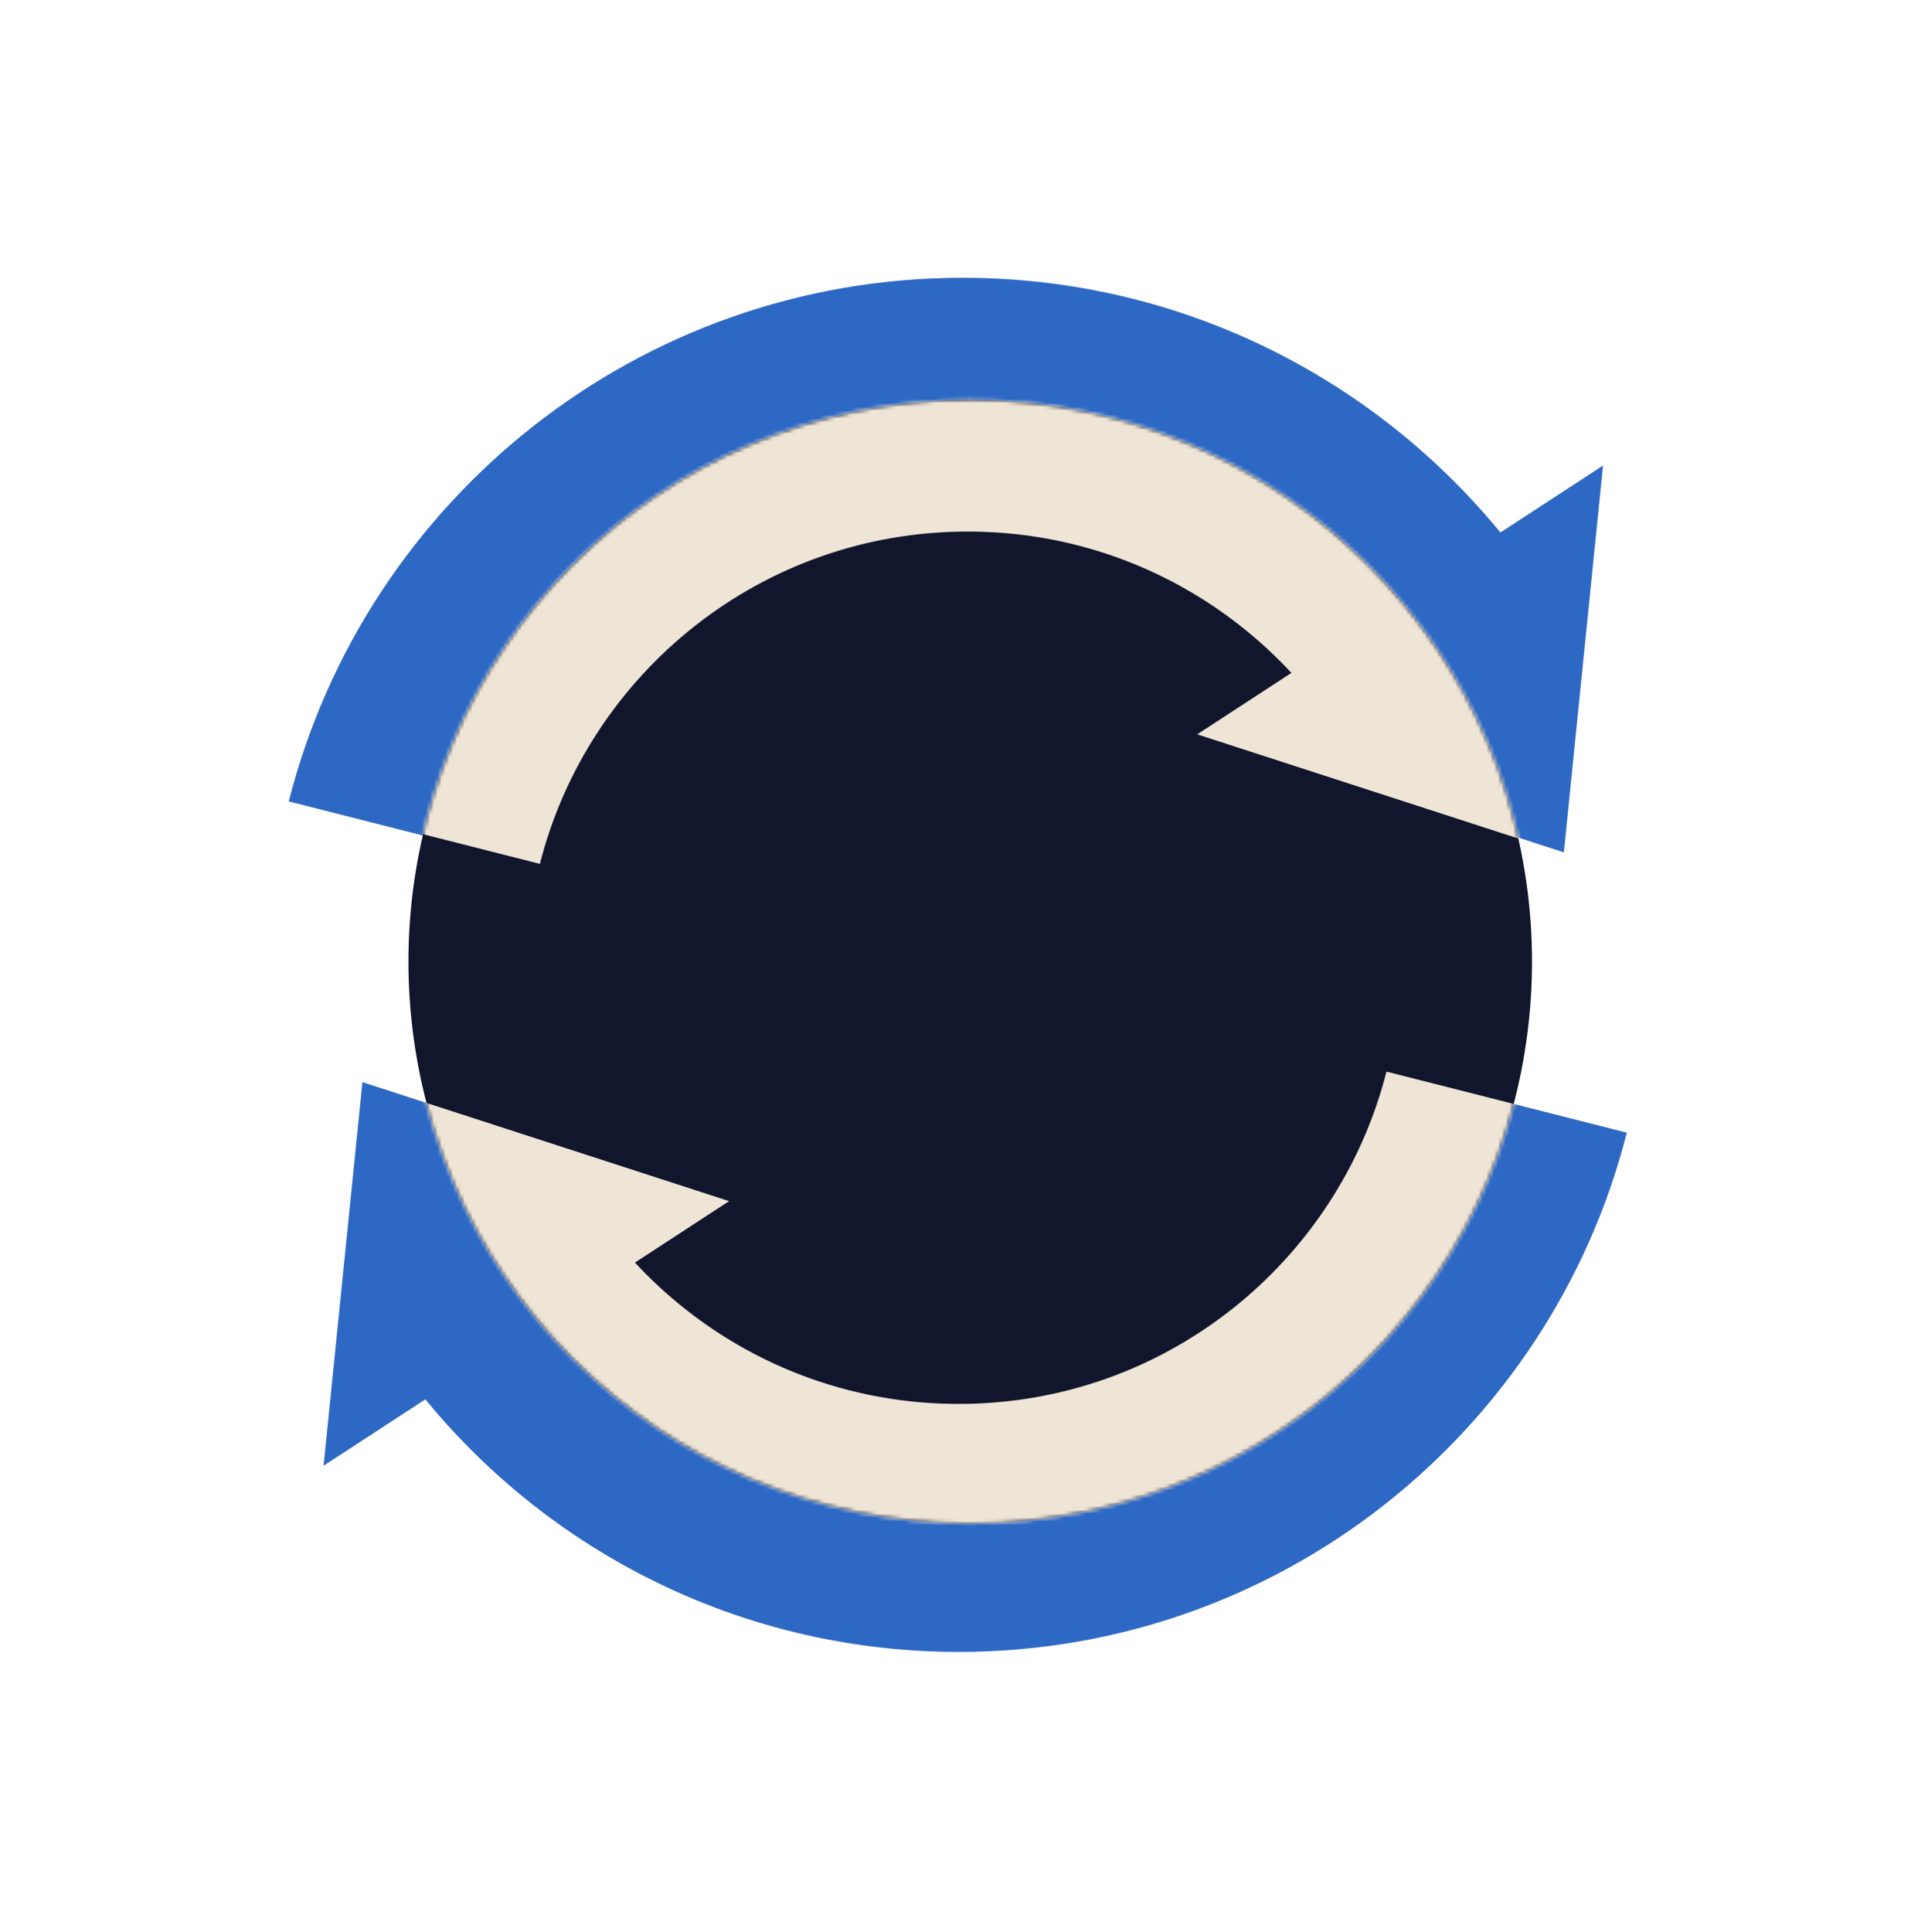
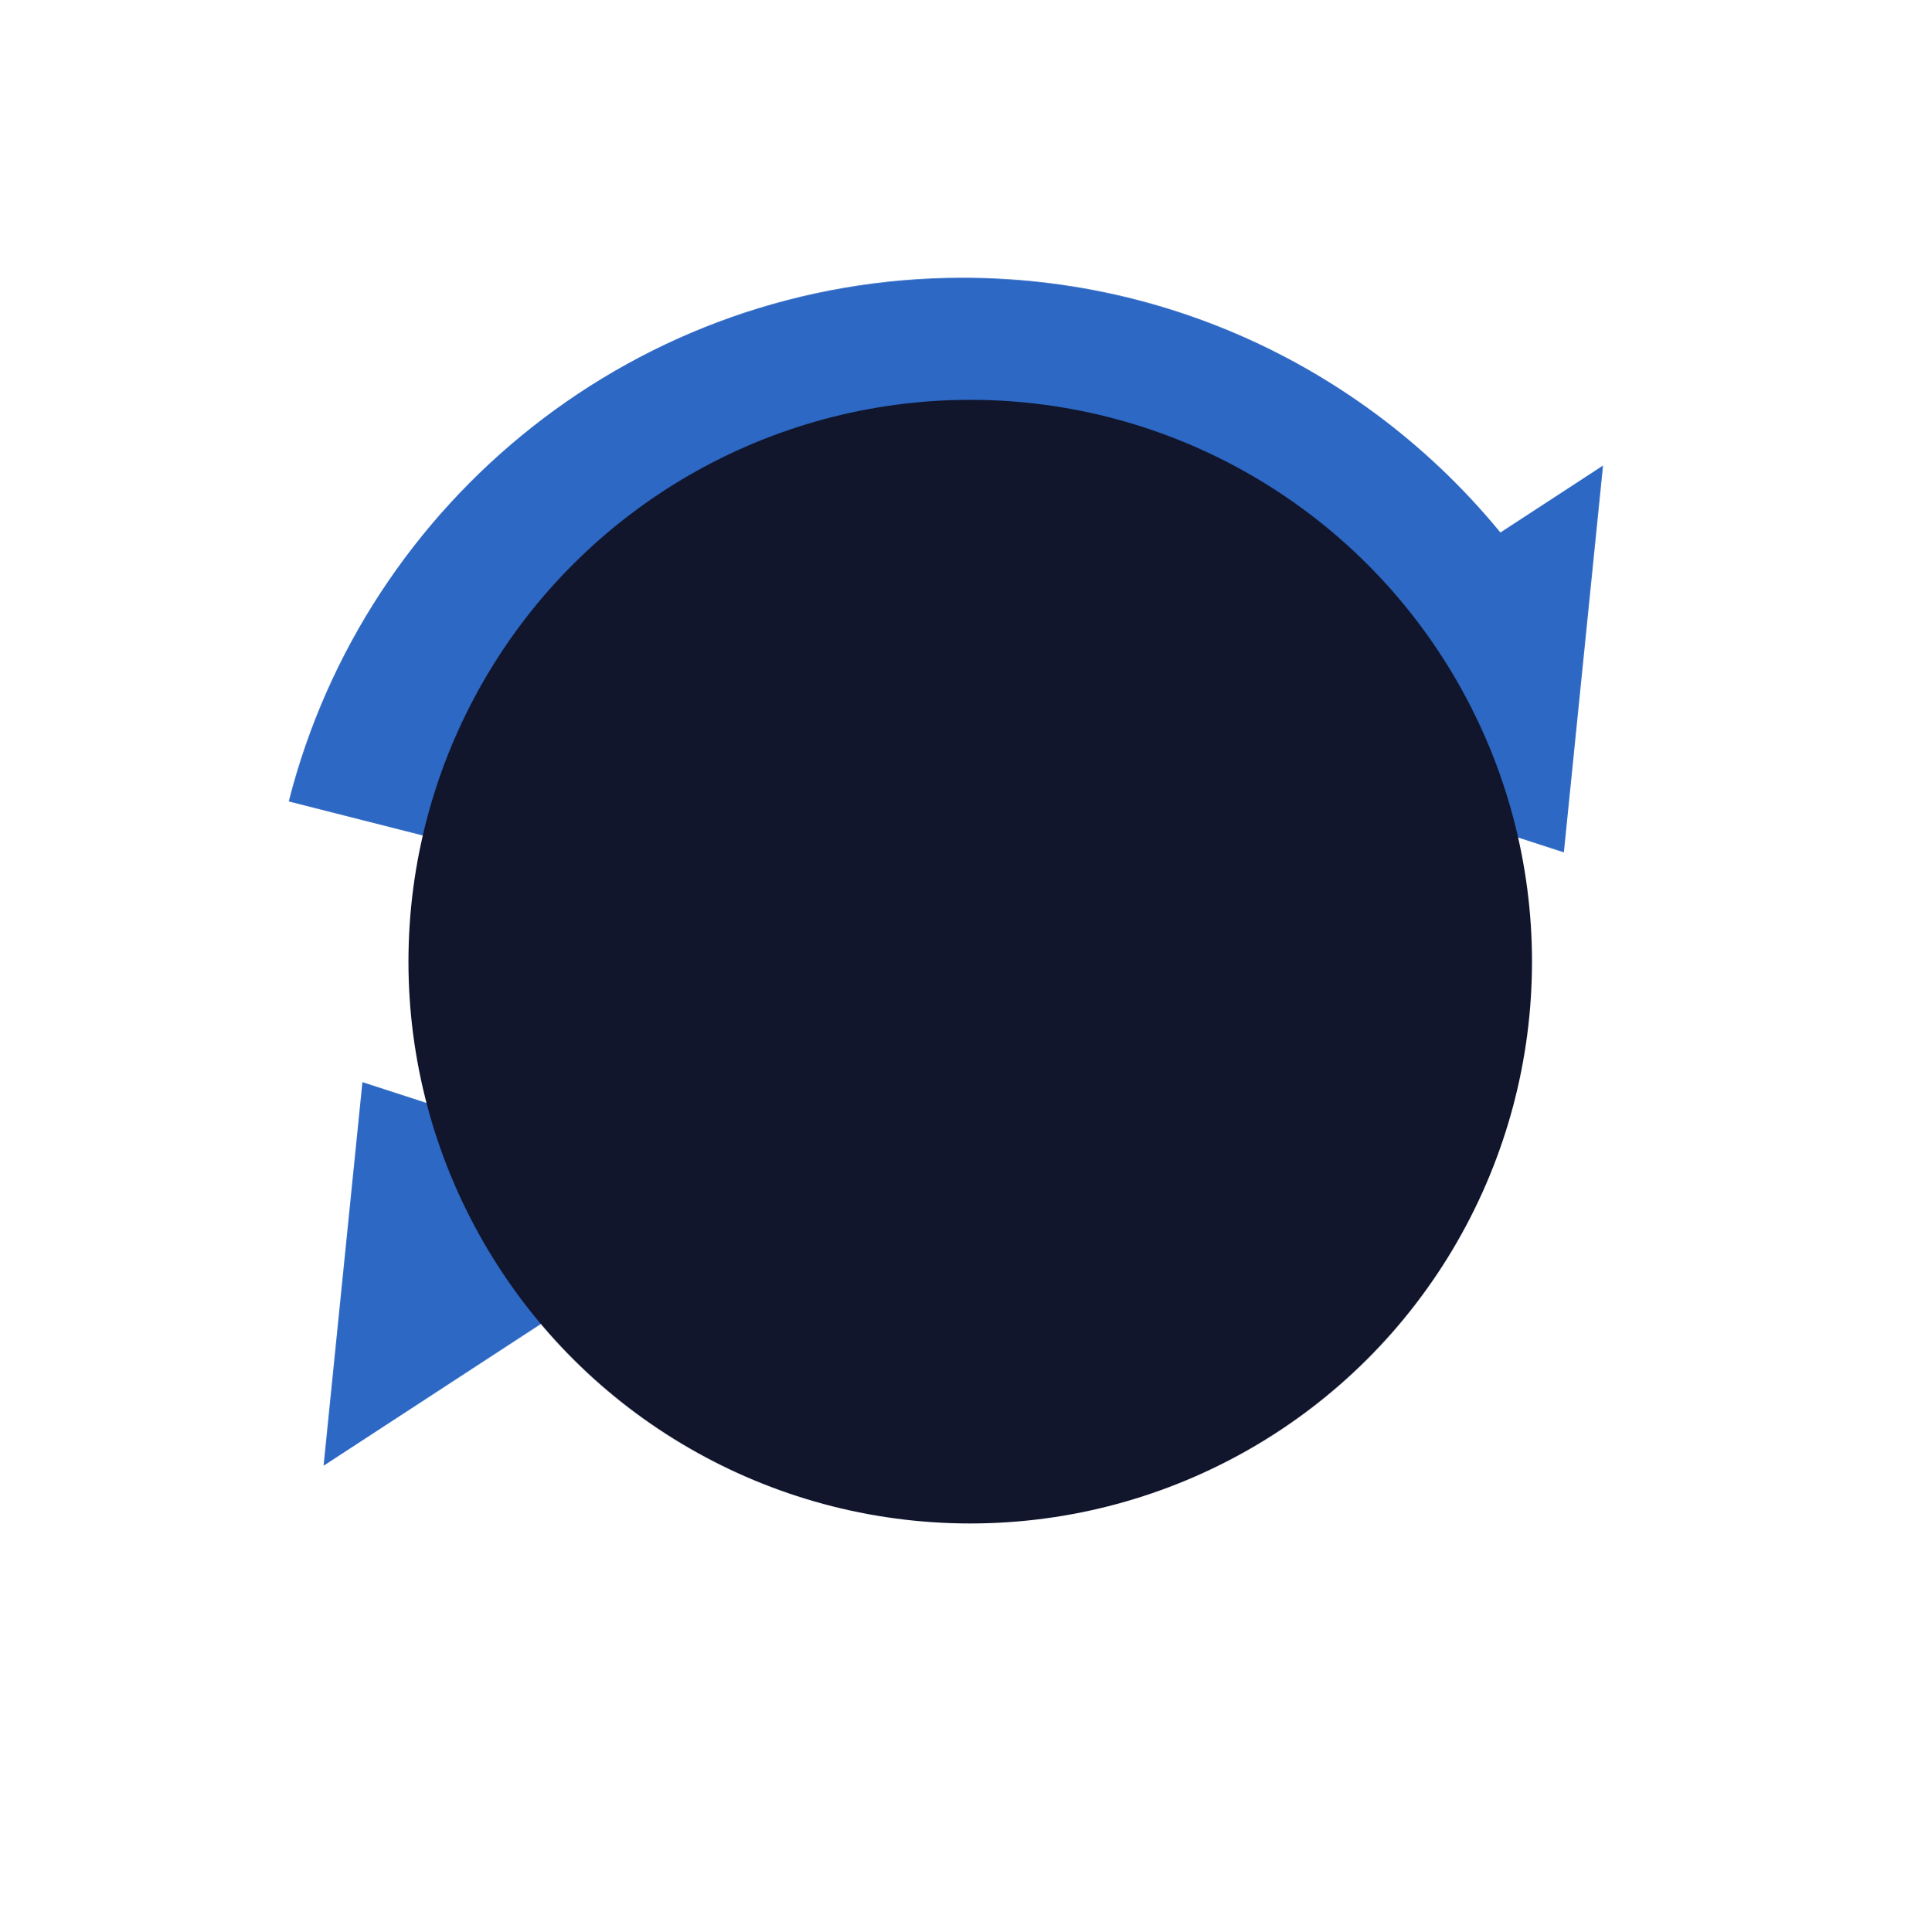
<svg xmlns="http://www.w3.org/2000/svg" width="500" height="501" viewBox="0 0 500 501" fill="none">
-   <path d="M123.934 332.054C150.692 372.436 196.543 399.063 248.613 399.063C318.421 399.064 377.052 351.204 393.481 286.506" stroke="#2D68C4" stroke-width="58.611" />
  <path d="M189.084 311.475L83.922 380.087L93.992 280.625L189.084 311.475Z" fill="#2D68C4" />
  <path d="M375.368 169.164C348.383 128.441 302.144 101.587 249.632 101.587C179.232 101.587 120.105 149.853 103.536 215.098" stroke="#2D68C4" stroke-width="59.108" />
  <path d="M309.665 189.918L415.719 120.724L405.563 221.029L309.665 189.918Z" fill="#2D68C4" />
  <circle cx="251.614" cy="249.373" r="145.691" transform="rotate(90 251.614 249.373)" fill="#11162D" />
  <mask id="mask0_1978_9446" style="mask-type:alpha" maskUnits="userSpaceOnUse" x="105" y="103" width="293" height="293">
-     <circle cx="251.614" cy="249.375" r="145.691" transform="rotate(90 251.614 249.375)" fill="#000616" />
-   </mask>
+     </mask>
  <g mask="url(#mask0_1978_9446)">
-     <path d="M375.636 169.852C348.879 129.471 303.028 102.843 250.957 102.843C181.149 102.843 122.519 150.703 106.089 215.401" stroke="#EEE5D6" stroke-width="70" />
-     <path d="M310.487 190.431L415.649 121.819L405.578 221.281L310.487 190.431Z" fill="#EEE5D6" />
-     <path d="M123.935 332.052C150.692 372.434 196.543 399.061 248.613 399.061C318.422 399.061 377.052 351.202 393.482 286.504" stroke="#EEE5D6" stroke-width="70" />
    <path d="M189.084 311.473L83.922 380.085L93.993 280.623L189.084 311.473Z" fill="#EEE5D6" />
  </g>
</svg>